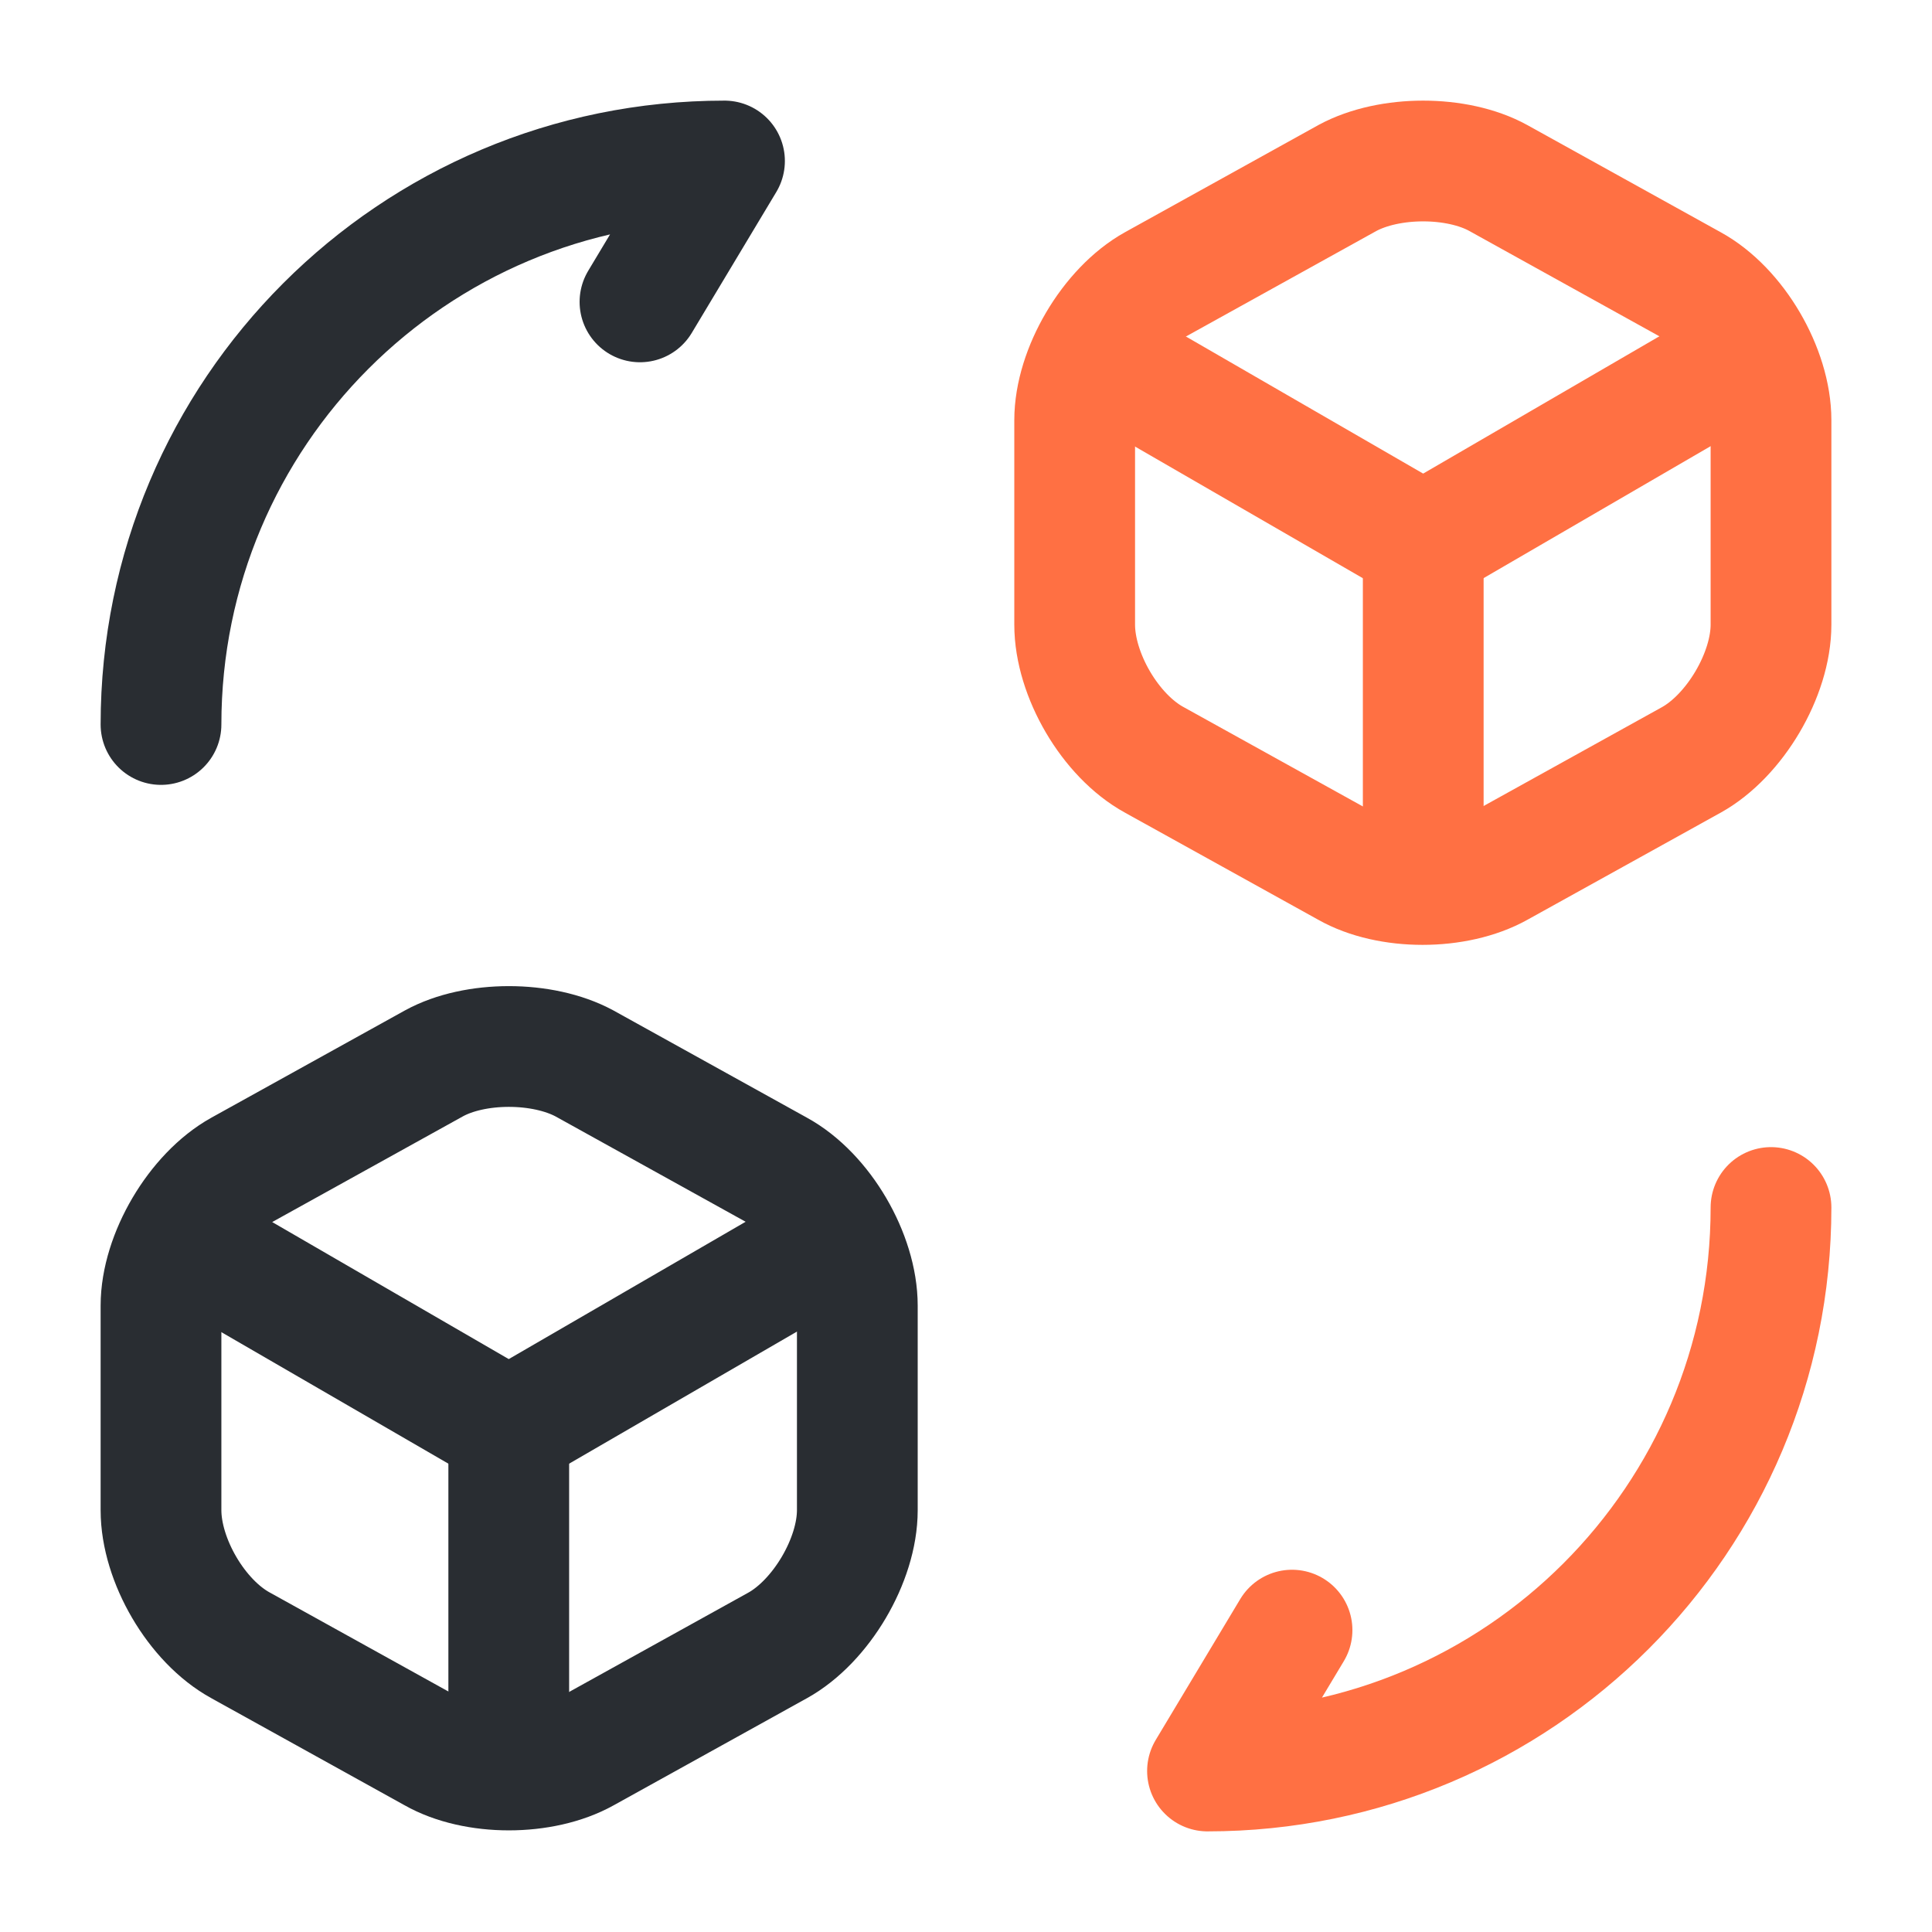
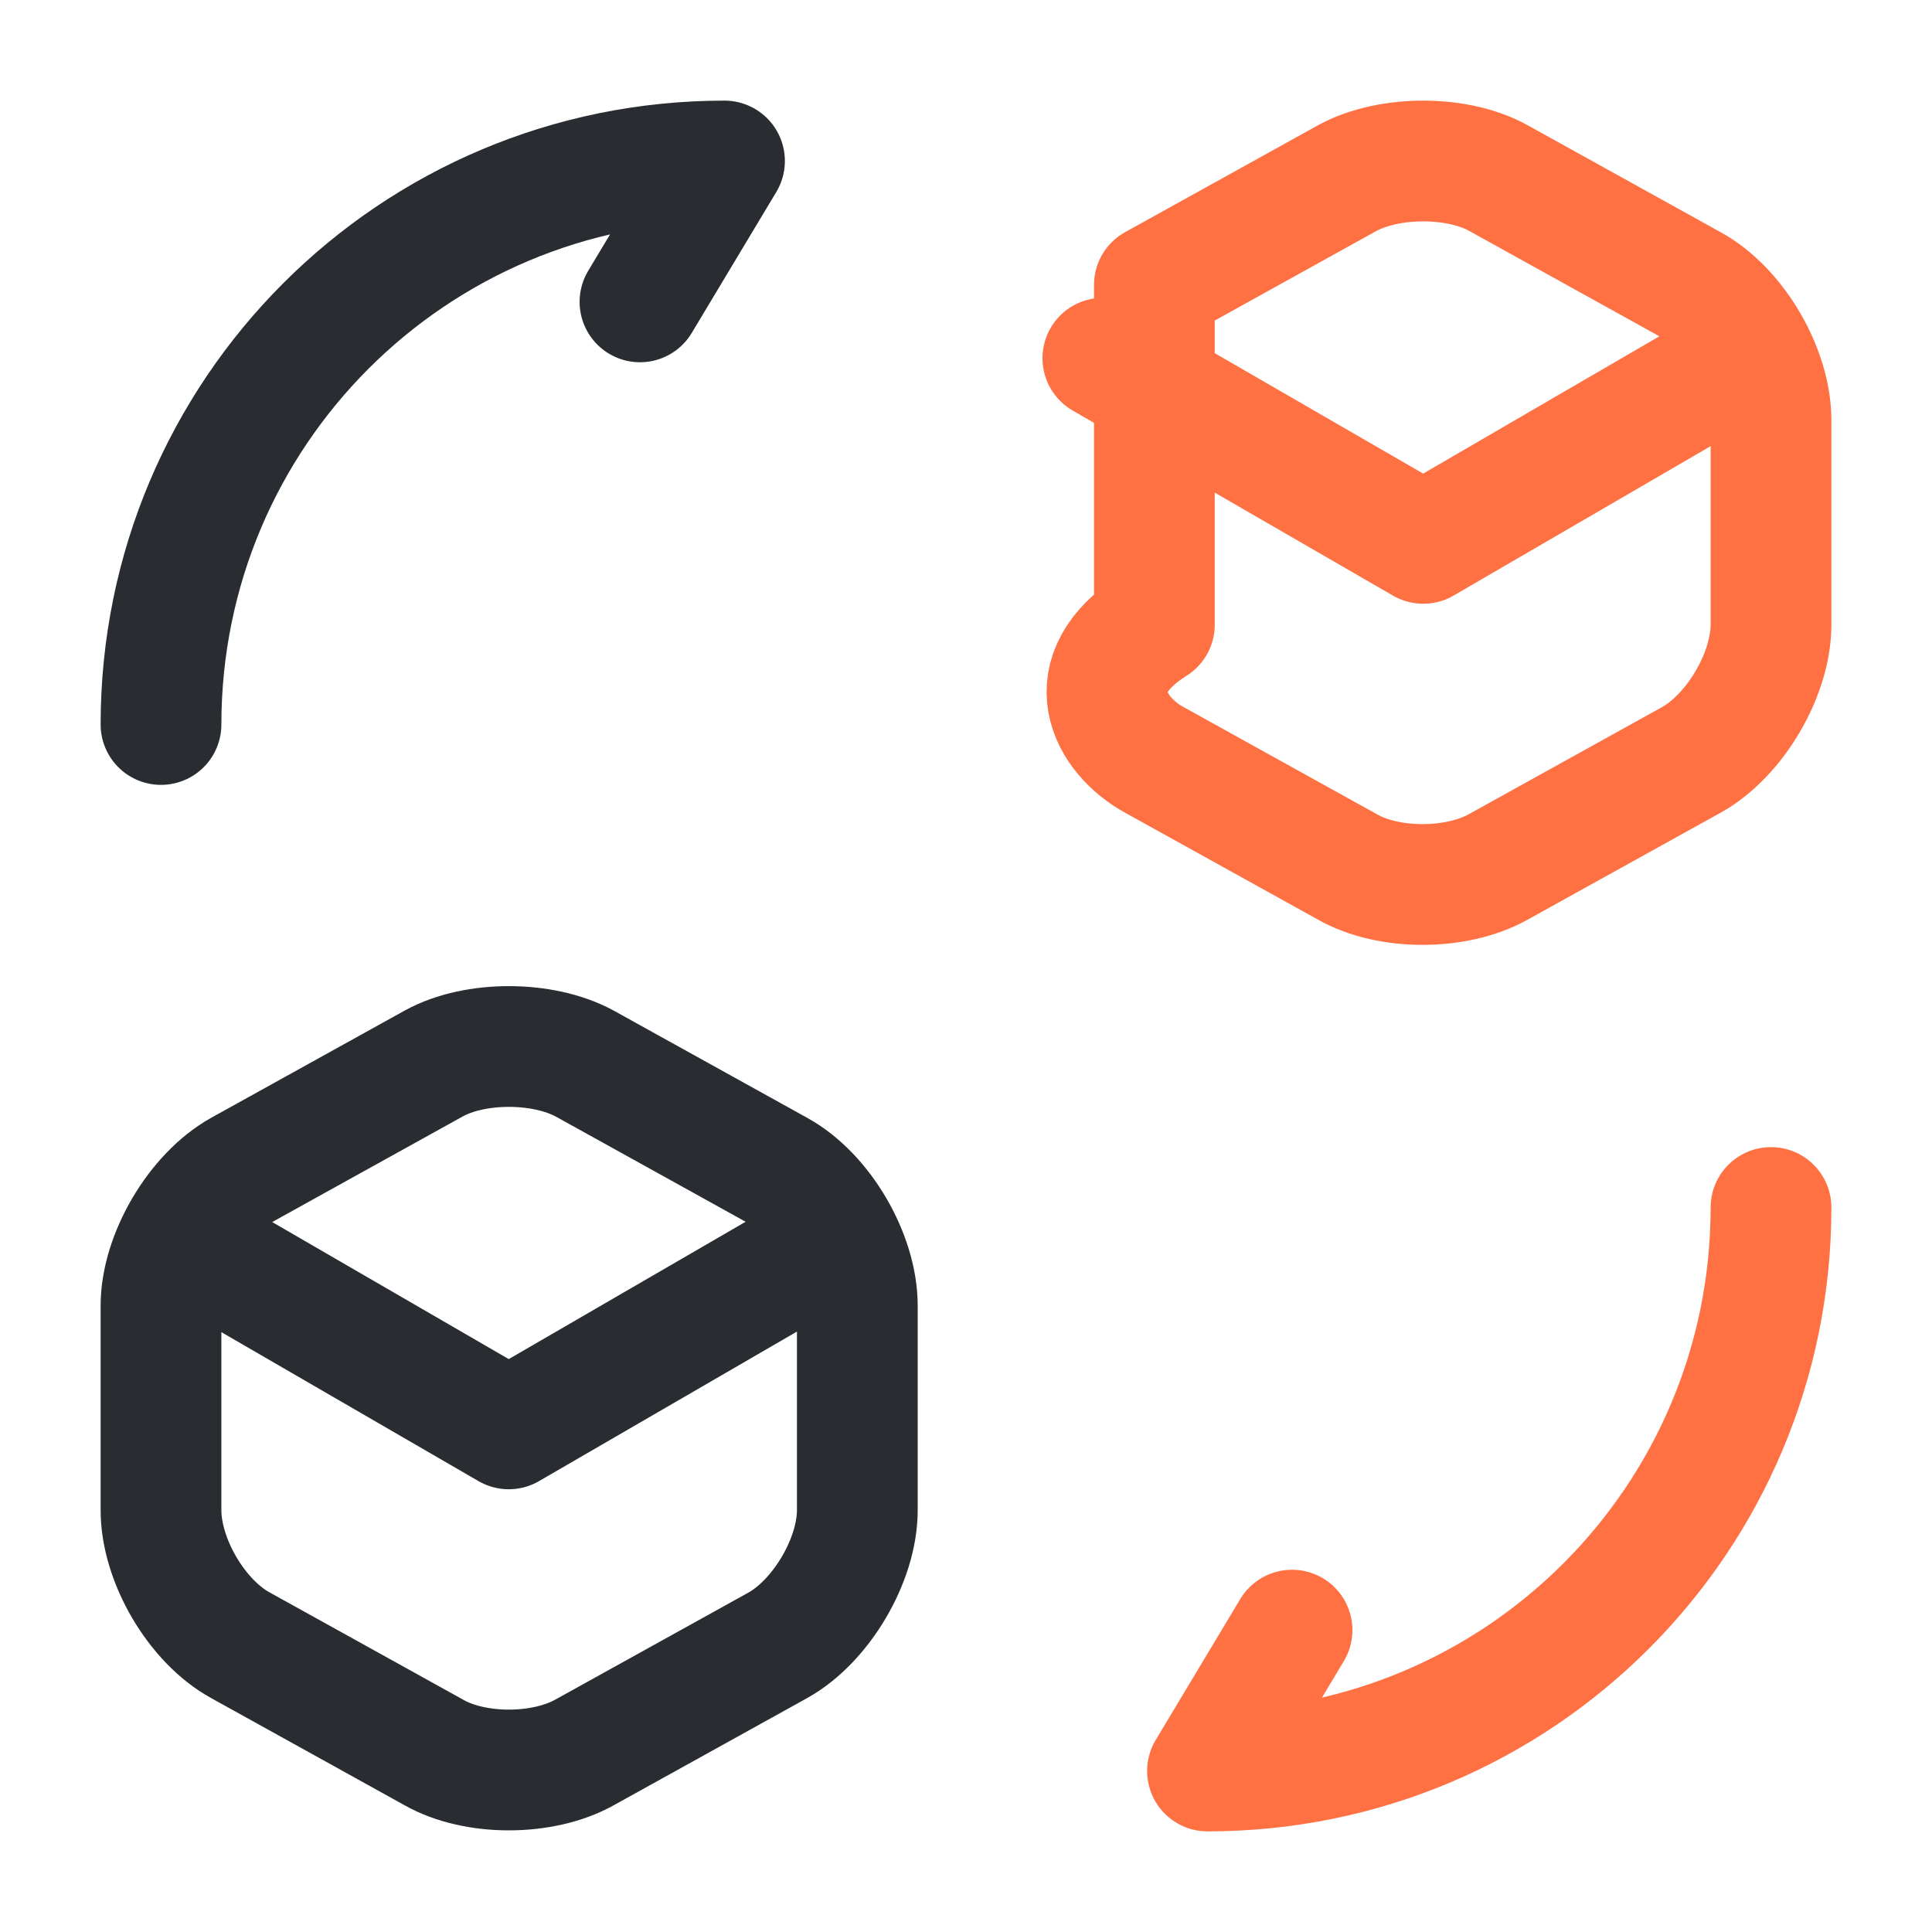
<svg xmlns="http://www.w3.org/2000/svg" fill="none" viewBox="0 0 24 24" height="24" width="24">
  <path stroke-linejoin="round" stroke-linecap="round" stroke-width="1.5" stroke="#FF7043" d="M22 15C22 18.87 18.87 22 15 22L16.05 20.25" />
  <path stroke-linejoin="round" stroke-linecap="round" stroke-width="1.5" stroke="#292D32" d="M2 9C2 5.13 5.13 2 9 2L7.95 3.75" />
  <path stroke-linejoin="round" stroke-linecap="round" stroke-width="1.5" stroke="#FF7043" d="M13.7 4.45L17.68 6.75L21.62 4.46" />
-   <path stroke-linejoin="round" stroke-linecap="round" stroke-width="1.5" stroke="#FF7043" d="M17.68 10.82V6.74" />
-   <path stroke-linejoin="round" stroke-linecap="round" stroke-width="1.5" stroke="#FF7043" d="M16.74 2.21L14.34 3.54C13.8 3.84 13.35 4.6 13.35 5.22V7.76C13.35 8.38 13.79 9.14 14.34 9.44L16.74 10.77C17.25 11.06 18.09 11.06 18.61 10.77L21.01 9.44C21.55 9.14 22 8.38 22 7.76V5.22C22 4.6 21.56 3.84 21.01 3.54L18.61 2.21C18.1 1.93 17.26 1.93 16.74 2.21Z" />
+   <path stroke-linejoin="round" stroke-linecap="round" stroke-width="1.5" stroke="#FF7043" d="M16.74 2.21L14.34 3.54V7.76C13.35 8.38 13.79 9.14 14.34 9.44L16.74 10.77C17.25 11.06 18.09 11.06 18.61 10.77L21.01 9.44C21.55 9.14 22 8.38 22 7.76V5.22C22 4.6 21.56 3.84 21.01 3.54L18.61 2.21C18.1 1.93 17.26 1.93 16.74 2.21Z" />
  <path stroke-linejoin="round" stroke-linecap="round" stroke-width="1.5" stroke="#292D32" d="M2.35 15.45L6.32 17.75L10.27 15.46" />
-   <path stroke-linejoin="round" stroke-linecap="round" stroke-width="1.5" stroke="#292D32" d="M6.32 21.82V17.74" />
  <path stroke-linejoin="round" stroke-linecap="round" stroke-width="1.5" stroke="#292D32" d="M5.39 13.21L2.99 14.54C2.45 14.84 2 15.6 2 16.22V18.76C2 19.38 2.44 20.14 2.99 20.44L5.39 21.77C5.9 22.06 6.74 22.06 7.26 21.77L9.66 20.44C10.2 20.14 10.65 19.38 10.65 18.76V16.22C10.65 15.6 10.21 14.84 9.66 14.54L7.26 13.21C6.74 12.93 5.9 12.93 5.39 13.21Z" />
</svg>